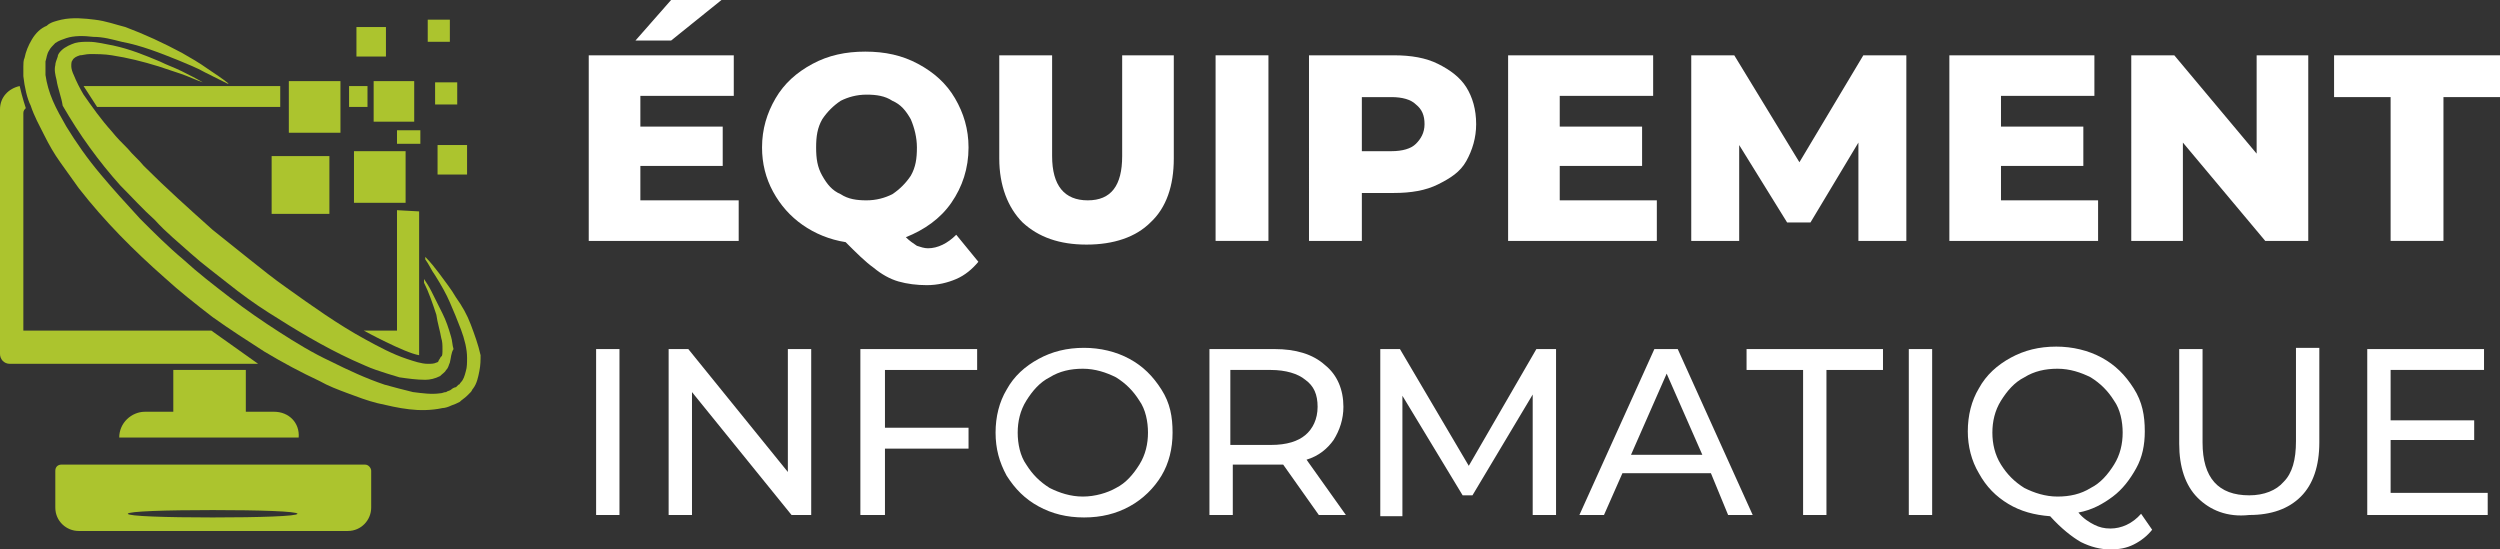
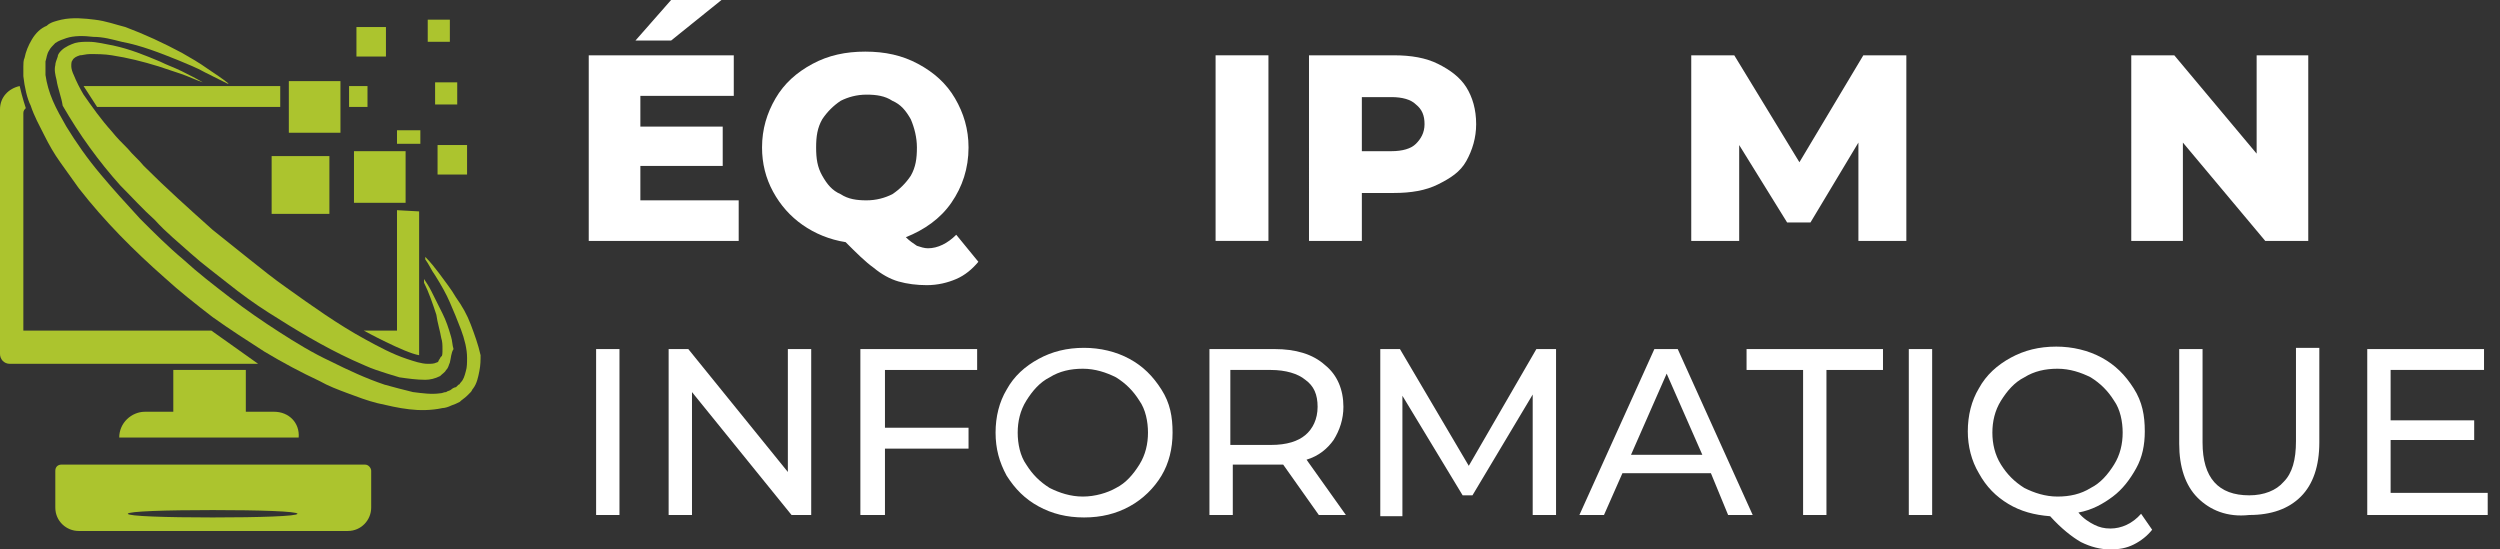
<svg xmlns="http://www.w3.org/2000/svg" version="1.1" id="Layer_1" x="0px" y="0px" width="203.4px" height="44.7px" viewBox="0 0 203.4 44.7" style="enable-background:new 0 0 203.4 44.7;" xml:space="preserve">
  <rect x="0" y="0" width="203.4" height="44.7" fill="#333333" stroke="none" />
  <style type="text/css">
	.st0{fill:#FFFFFF;}
	.st1{fill:#ACC42E;}
</style>
  <g>
    <path class="st0" d="M60.1,16.3v3.3H47.9V4.5h11.8v3.3h-7.6v2.5h6.7v3.2h-6.7v2.8H60.1z M54.6,0h4.1l-4.1,3.3h-2.9L54.6,0z" />
    <path class="st0" d="M79.6,21.3c-0.5,0.6-1.1,1.1-1.8,1.4c-0.7,0.3-1.5,0.5-2.4,0.5c-0.8,0-1.6-0.1-2.3-0.3c-0.7-0.2-1.4-0.6-2-1.1   c-0.7-0.5-1.4-1.2-2.3-2.1c-1.3-0.2-2.5-0.7-3.5-1.4c-1-0.7-1.8-1.6-2.4-2.7c-0.6-1.1-0.9-2.3-0.9-3.6c0-1.5,0.4-2.8,1.1-4   c0.7-1.2,1.7-2.1,3-2.8c1.3-0.7,2.7-1,4.3-1s3,0.3,4.3,1C76,5.9,77,6.8,77.7,8c0.7,1.2,1.1,2.5,1.1,4c0,1.7-0.5,3.2-1.4,4.5   c-0.9,1.3-2.2,2.2-3.7,2.8c0.3,0.3,0.6,0.5,0.9,0.7c0.3,0.1,0.6,0.2,0.9,0.2c0.8,0,1.6-0.4,2.3-1.1L79.6,21.3z M66.9,14.3   c0.4,0.7,0.8,1.2,1.5,1.5c0.6,0.4,1.3,0.5,2.1,0.5c0.8,0,1.5-0.2,2.1-0.5c0.6-0.4,1.1-0.9,1.5-1.5c0.4-0.7,0.5-1.4,0.5-2.3   c0-0.8-0.2-1.6-0.5-2.3c-0.4-0.7-0.8-1.2-1.5-1.5c-0.6-0.4-1.3-0.5-2.1-0.5c-0.8,0-1.5,0.2-2.1,0.5c-0.6,0.4-1.1,0.9-1.5,1.5   c-0.4,0.7-0.5,1.4-0.5,2.3C66.4,12.9,66.5,13.6,66.9,14.3z" />
-     <path class="st0" d="M83.2,18.1c-1.2-1.2-1.9-3-1.9-5.2V4.5h4.3v8.2c0,2.4,1,3.6,2.9,3.6c1.9,0,2.8-1.2,2.8-3.6V4.5h4.2v8.4   c0,2.2-0.6,4-1.9,5.2c-1.2,1.2-3,1.8-5.2,1.8S84.5,19.3,83.2,18.1z" />
    <path class="st0" d="M98.9,4.5h4.3v15.1h-4.3V4.5z" />
    <path class="st0" d="M117,5.2c1,0.5,1.8,1.1,2.3,1.9s0.8,1.8,0.8,3c0,1.1-0.3,2.1-0.8,3S118,14.5,117,15c-1,0.5-2.2,0.7-3.6,0.7   h-2.6v3.9h-4.3V4.5h6.9C114.8,4.5,116,4.7,117,5.2z M115.2,11.7c0.4-0.4,0.7-0.9,0.7-1.6s-0.2-1.2-0.7-1.6c-0.4-0.4-1.1-0.6-2-0.6   h-2.4v4.4h2.4C114.1,12.3,114.8,12.1,115.2,11.7z" />
-     <path class="st0" d="M134.8,16.3v3.3h-12.1V4.5h11.8v3.3h-7.6v2.5h6.7v3.2h-6.7v2.8H134.8z" />
    <path class="st0" d="M151.2,19.6l0-8l-3.9,6.5h-1.9l-3.9-6.3v7.8h-3.9V4.5h3.5l5.3,8.7l5.2-8.7h3.5l0,15.1H151.2z" />
-     <path class="st0" d="M170.7,16.3v3.3h-12.1V4.5h11.8v3.3h-7.6v2.5h6.7v3.2h-6.7v2.8H170.7z" />
    <path class="st0" d="M187.8,4.5v15.1h-3.5l-6.7-8v8h-4.2V4.5h3.5l6.7,8v-8H187.8z" />
-     <path class="st0" d="M194.5,7.9h-4.6V4.5h13.5v3.4h-4.6v11.7h-4.3V7.9z" />
    <path class="st0" d="M48.5,28.4h1.9v13.5h-1.9V28.4z" />
    <path class="st0" d="M66,28.4v13.5h-1.6l-8.1-10v10h-1.9V28.4H56l8.1,10v-10H66z" />
    <path class="st0" d="M72,30.1v4.7h6.8v1.7H72v5.4H70V28.4h9.5v1.7H72z" />
    <path class="st0" d="M84.5,41.2c-1.1-0.6-1.9-1.4-2.6-2.5c-0.6-1.1-0.9-2.2-0.9-3.5s0.3-2.5,0.9-3.5c0.6-1.1,1.5-1.9,2.6-2.5   c1.1-0.6,2.3-0.9,3.7-0.9c1.3,0,2.6,0.3,3.7,0.9s1.9,1.4,2.6,2.5s0.9,2.2,0.9,3.5s-0.3,2.5-0.9,3.5s-1.5,1.9-2.6,2.5   c-1.1,0.6-2.3,0.9-3.7,0.9C86.8,42.1,85.6,41.8,84.5,41.2z M90.8,39.7c0.8-0.4,1.4-1.1,1.9-1.9c0.5-0.8,0.7-1.7,0.7-2.6   s-0.2-1.9-0.7-2.6c-0.5-0.8-1.1-1.4-1.9-1.9c-0.8-0.4-1.7-0.7-2.7-0.7s-1.9,0.2-2.7,0.7c-0.8,0.4-1.4,1.1-1.9,1.9   c-0.5,0.8-0.7,1.7-0.7,2.6s0.2,1.9,0.7,2.6c0.5,0.8,1.1,1.4,1.9,1.9c0.8,0.4,1.7,0.7,2.7,0.7S90.1,40.1,90.8,39.7z" />
    <path class="st0" d="M107.3,41.9l-2.9-4.1c-0.4,0-0.6,0-0.8,0h-3.3v4.1h-1.9V28.4h5.3c1.7,0,3.1,0.4,4.1,1.3c1,0.8,1.5,2,1.5,3.4   c0,1-0.3,1.9-0.8,2.7c-0.5,0.7-1.2,1.3-2.2,1.6l3.2,4.5H107.3z M106.2,35.4c0.6-0.5,1-1.3,1-2.3s-0.3-1.7-1-2.2   c-0.6-0.5-1.6-0.8-2.8-0.8h-3.3v6.1h3.3C104.7,36.2,105.6,35.9,106.2,35.4z" />
    <path class="st0" d="M124.7,41.9l0-9.8l-4.9,8.2H119l-4.9-8.1v9.8h-1.8V28.4h1.6l5.6,9.5l5.5-9.5h1.6l0,13.5H124.7z" />
    <path class="st0" d="M139.2,38.5H132l-1.5,3.4h-2l6.1-13.5h1.9l6.1,13.5h-2L139.2,38.5z M138.5,37l-2.9-6.6l-2.9,6.6H138.5z" />
    <path class="st0" d="M146.7,30.1h-4.6v-1.7h11.1v1.7h-4.6v11.8h-1.9V30.1z" />
    <path class="st0" d="M155.3,28.4h1.9v13.5h-1.9V28.4z" />
    <path class="st0" d="M175.1,43.1c-0.4,0.5-0.9,0.9-1.5,1.2c-0.6,0.3-1.2,0.4-1.9,0.4c-0.8,0-1.6-0.2-2.4-0.6   c-0.7-0.4-1.6-1.1-2.5-2.1c-1.3-0.1-2.4-0.4-3.4-1c-1-0.6-1.8-1.4-2.4-2.5c-0.6-1-0.9-2.2-0.9-3.4c0-1.3,0.3-2.5,0.9-3.5   c0.6-1.1,1.5-1.9,2.6-2.5c1.1-0.6,2.3-0.9,3.7-0.9c1.3,0,2.6,0.3,3.7,0.9s1.9,1.4,2.6,2.5s0.9,2.2,0.9,3.5c0,1.1-0.2,2.1-0.7,3   s-1.1,1.7-1.9,2.3c-0.8,0.6-1.7,1.1-2.8,1.3c0.4,0.5,0.9,0.8,1.3,1c0.4,0.2,0.8,0.3,1.3,0.3c0.9,0,1.8-0.4,2.5-1.2L175.1,43.1z    M162.8,37.8c0.5,0.8,1.1,1.4,1.9,1.9c0.8,0.4,1.7,0.7,2.7,0.7c1,0,1.9-0.2,2.7-0.7c0.8-0.4,1.4-1.1,1.9-1.9   c0.5-0.8,0.7-1.7,0.7-2.6s-0.2-1.9-0.7-2.6c-0.5-0.8-1.1-1.4-1.9-1.9c-0.8-0.4-1.7-0.7-2.7-0.7c-1,0-1.9,0.2-2.7,0.7   c-0.8,0.4-1.4,1.1-1.9,1.9c-0.5,0.8-0.7,1.7-0.7,2.6S162.3,37,162.8,37.8z" />
    <path class="st0" d="M178.8,40.5c-1-1-1.5-2.5-1.5-4.4v-7.7h1.9V36c0,2.9,1.3,4.3,3.8,4.3c1.2,0,2.2-0.4,2.8-1.1   c0.7-0.7,1-1.8,1-3.3v-7.6h1.9v7.7c0,1.9-0.5,3.4-1.5,4.4c-1,1-2.4,1.5-4.2,1.5C181.2,42.1,179.8,41.5,178.8,40.5z" />
    <path class="st0" d="M202.4,40.2v1.7h-9.8V28.4h9.5v1.7h-7.6v4.1h6.8v1.6h-6.8v4.3H202.4z" />
  </g>
  <g>
    <g>
      <g>
        <g>
          <path class="st1" d="M17.2,26.9H1.9V9.2C1.9,9,2,8.9,2.1,8.8c0,0-0.3-0.9-0.5-1.8C0.7,7.2,0,7.9,0,8.9v19.9      c0,0.4,0.3,0.8,0.8,0.8H21L17.2,26.9z M28.4,7v1.7h1.5V7H28.4z M32.3,10.6v1.1h1.9v-1.1H32.3z M32.3,17.1v9.8h-2.7      c0,0,3.3,1.8,4.5,2c0-0.1,0-0.1,0-0.2V17.2L32.3,17.1z M6.8,7l1.1,1.7h14.9V7H6.8z" />
          <path class="st1" d="M22.3,33.5H20v-3.4h-5.9v3.4h-2.3c-1.1,0-2.1,0.9-2.1,2.1h14.6C24.4,34.4,23.5,33.5,22.3,33.5z" />
        </g>
      </g>
      <path class="st1" d="M39,30.2c-0.1,0.5-0.2,1-0.5,1.4c-0.1,0.1-0.1,0.2-0.2,0.3c-0.1,0.1-0.2,0.2-0.3,0.3    c-0.2,0.2-0.4,0.3-0.6,0.5c-0.2,0.1-0.4,0.2-0.7,0.3c-0.2,0.1-0.5,0.2-0.7,0.2c-0.9,0.2-1.9,0.2-2.7,0.1c-0.9-0.1-1.7-0.3-2.6-0.5    c-0.8-0.2-1.6-0.5-2.4-0.8c-0.8-0.3-1.6-0.6-2.3-1c-1.5-0.7-3-1.5-4.5-2.4c-1.4-0.9-2.8-1.8-4.2-2.8c-1.3-1-2.7-2.1-3.9-3.2    c-2.5-2.2-4.9-4.6-7-7.3c-0.5-0.7-1-1.4-1.5-2.1c-0.5-0.7-0.9-1.4-1.3-2.2c-0.4-0.8-0.8-1.5-1.1-2.4C2.2,8,2,7.1,1.9,6.2l0-0.4    c0-0.1,0-0.2,0-0.4c0-0.2,0-0.5,0.1-0.7c0.1-0.5,0.3-1,0.6-1.5c0.3-0.5,0.7-0.9,1.2-1.1C4.1,1.8,4.6,1.7,5,1.6    c0.9-0.2,1.9-0.1,2.7,0c0.9,0.1,1.7,0.4,2.5,0.6c1.6,0.6,3.1,1.3,4.6,2.1c0.7,0.4,1.4,0.8,2.1,1.3c0.6,0.4,1.2,0.8,1.7,1.2h-0.1    c-0.6-0.3-1.2-0.6-1.8-0.9c-0.7-0.4-1.5-0.7-2.2-1c-1.5-0.6-3-1.2-4.6-1.5C9.1,3.2,8.4,3,7.6,3C6.8,2.9,6,2.9,5.4,3.1    C5.1,3.2,4.8,3.3,4.5,3.5C4.3,3.7,4.1,3.9,4,4.1C3.8,4.4,3.8,4.7,3.7,5c0,0.2,0,0.3,0,0.5c0,0.1,0,0.2,0,0.3l0,0.3    c0.1,0.7,0.3,1.4,0.6,2.1c0.3,0.7,0.7,1.4,1.1,2.1c0.8,1.3,1.7,2.6,2.8,3.9c1,1.2,2.1,2.4,3.2,3.6c1.1,1.1,2.3,2.3,3.5,3.3    c1.2,1.1,2.5,2.1,3.8,3.1c1.3,1,2.6,1.9,4,2.8c1.4,0.9,2.7,1.7,4.2,2.4c1.4,0.7,2.9,1.4,4.4,1.9c0.7,0.2,1.5,0.4,2.3,0.6    c0.8,0.1,1.5,0.2,2.2,0.1c0.2,0,0.3-0.1,0.5-0.1c0.1-0.1,0.3-0.1,0.4-0.2c0.1-0.1,0.3-0.2,0.4-0.2c0.1-0.1,0.1-0.1,0.2-0.2    c0.1,0,0.1-0.1,0.2-0.2c0.2-0.2,0.3-0.5,0.4-0.9c0.1-0.3,0.1-0.7,0.1-1.1c0-0.7-0.2-1.5-0.5-2.3c-0.3-0.8-0.6-1.5-0.9-2.2    c-0.3-0.7-0.7-1.4-1.2-2.2c-0.3-0.4-0.5-0.9-0.8-1.3v-0.2c0.4,0.4,0.8,0.9,1.1,1.3c0.5,0.7,1,1.3,1.4,2c0.5,0.7,0.9,1.4,1.2,2.2    c0.3,0.8,0.6,1.6,0.8,2.5C39.1,29.3,39.1,29.7,39,30.2z" />
      <path class="st1" d="M36.6,29.5c-0.1,0.2-0.1,0.4-0.3,0.6c-0.1,0.2-0.3,0.3-0.5,0.5c-0.4,0.2-0.8,0.3-1.2,0.3    c-0.7,0-1.4-0.1-2.1-0.2c-0.7-0.2-1.3-0.4-1.9-0.6c-0.6-0.2-1.2-0.5-1.9-0.8c-2.4-1.1-4.7-2.5-6.9-3.9c-1.1-0.7-2.2-1.5-3.2-2.3    c-1-0.8-2.1-1.6-3.1-2.5c-1-0.9-2-1.7-2.9-2.7c-1-0.9-1.9-1.9-2.8-2.8c-0.9-1-1.7-2-2.5-3.1c-0.8-1.1-1.5-2.2-2.2-3.4    C5,7.9,4.7,7.2,4.6,6.5C4.5,6.1,4.4,5.7,4.5,5.3c0-0.2,0.1-0.4,0.2-0.7C4.7,4.4,4.9,4.2,5,4.1c0.3-0.3,0.8-0.5,1.1-0.6    c0.4-0.1,0.7-0.1,1.1-0.1c0.7,0,1.4,0.2,2,0.3C10.6,4,11.8,4.5,13,5c0.6,0.3,1.2,0.5,1.8,0.8c0.6,0.3,1.2,0.6,1.7,0.9    c-0.6-0.2-1.2-0.5-1.8-0.7c-0.6-0.2-1.2-0.4-1.8-0.6C11.6,5,10.4,4.7,9.1,4.5C8.5,4.4,7.9,4.4,7.3,4.4C7,4.4,6.7,4.5,6.5,4.5    C6.2,4.6,6,4.7,5.9,4.9C5.8,5,5.8,5.2,5.8,5.4c0,0.2,0.1,0.5,0.2,0.7c0.2,0.5,0.5,1.1,0.8,1.6c0.7,1,1.4,2,2.3,3    c0.4,0.5,0.8,0.9,1.3,1.4c0.4,0.5,0.9,0.9,1.3,1.4c1.8,1.8,3.7,3.5,5.6,5.2c1,0.8,2,1.6,3,2.4c1,0.8,2,1.6,3,2.3    c2.1,1.5,4.2,3,6.4,4.2c1.1,0.6,2.2,1.2,3.4,1.6c0.6,0.2,1.2,0.4,1.7,0.4c0.3,0,0.5,0,0.7-0.1c0.1,0,0.2-0.1,0.2-0.2    c0.1-0.1,0.1-0.2,0.2-0.3C36,29,36,28.7,36,28.4c0-0.3,0-0.6-0.1-0.9c-0.1-0.6-0.3-1.2-0.4-1.9c-0.3-0.9-0.6-1.8-1-2.6v-0.3    c0.2,0.3,0.4,0.6,0.6,1c0.3,0.6,0.6,1.2,0.9,1.8c0.3,0.6,0.5,1.2,0.7,1.9c0.1,0.3,0.1,0.7,0.2,1C36.7,28.7,36.7,29.1,36.6,29.5z" />
      <rect x="22.1" y="12.7" class="st1" width="4.7" height="4.7" />
      <rect x="23.5" y="6.6" class="st1" width="4.2" height="4.2" />
      <rect x="28.8" y="12.3" class="st1" width="4.2" height="4.2" />
-       <rect x="30.4" y="6.6" class="st1" width="3.3" height="3.3" />
      <rect x="29" y="2.2" class="st1" width="2.4" height="2.4" />
      <rect x="35.6" y="11.8" class="st1" width="2.4" height="2.4" />
      <rect x="34.8" y="1.6" class="st1" width="1.8" height="1.8" />
      <rect x="35.4" y="6.7" class="st1" width="1.8" height="1.8" />
      <path class="st1" d="M29.7,37.8H5c-0.3,0-0.5,0.2-0.5,0.5v3c0,1.1,0.9,1.9,1.9,1.9h21.9c1.1,0,1.9-0.9,1.9-1.9v-3    C30.2,38.1,30,37.8,29.7,37.8z M17.3,42.1c-3.8,0-6.9-0.1-6.9-0.3c0-0.2,3.1-0.3,6.9-0.3c3.8,0,6.9,0.1,6.9,0.3    C24.2,42,21.1,42.1,17.3,42.1z" />
    </g>
  </g>
</svg>